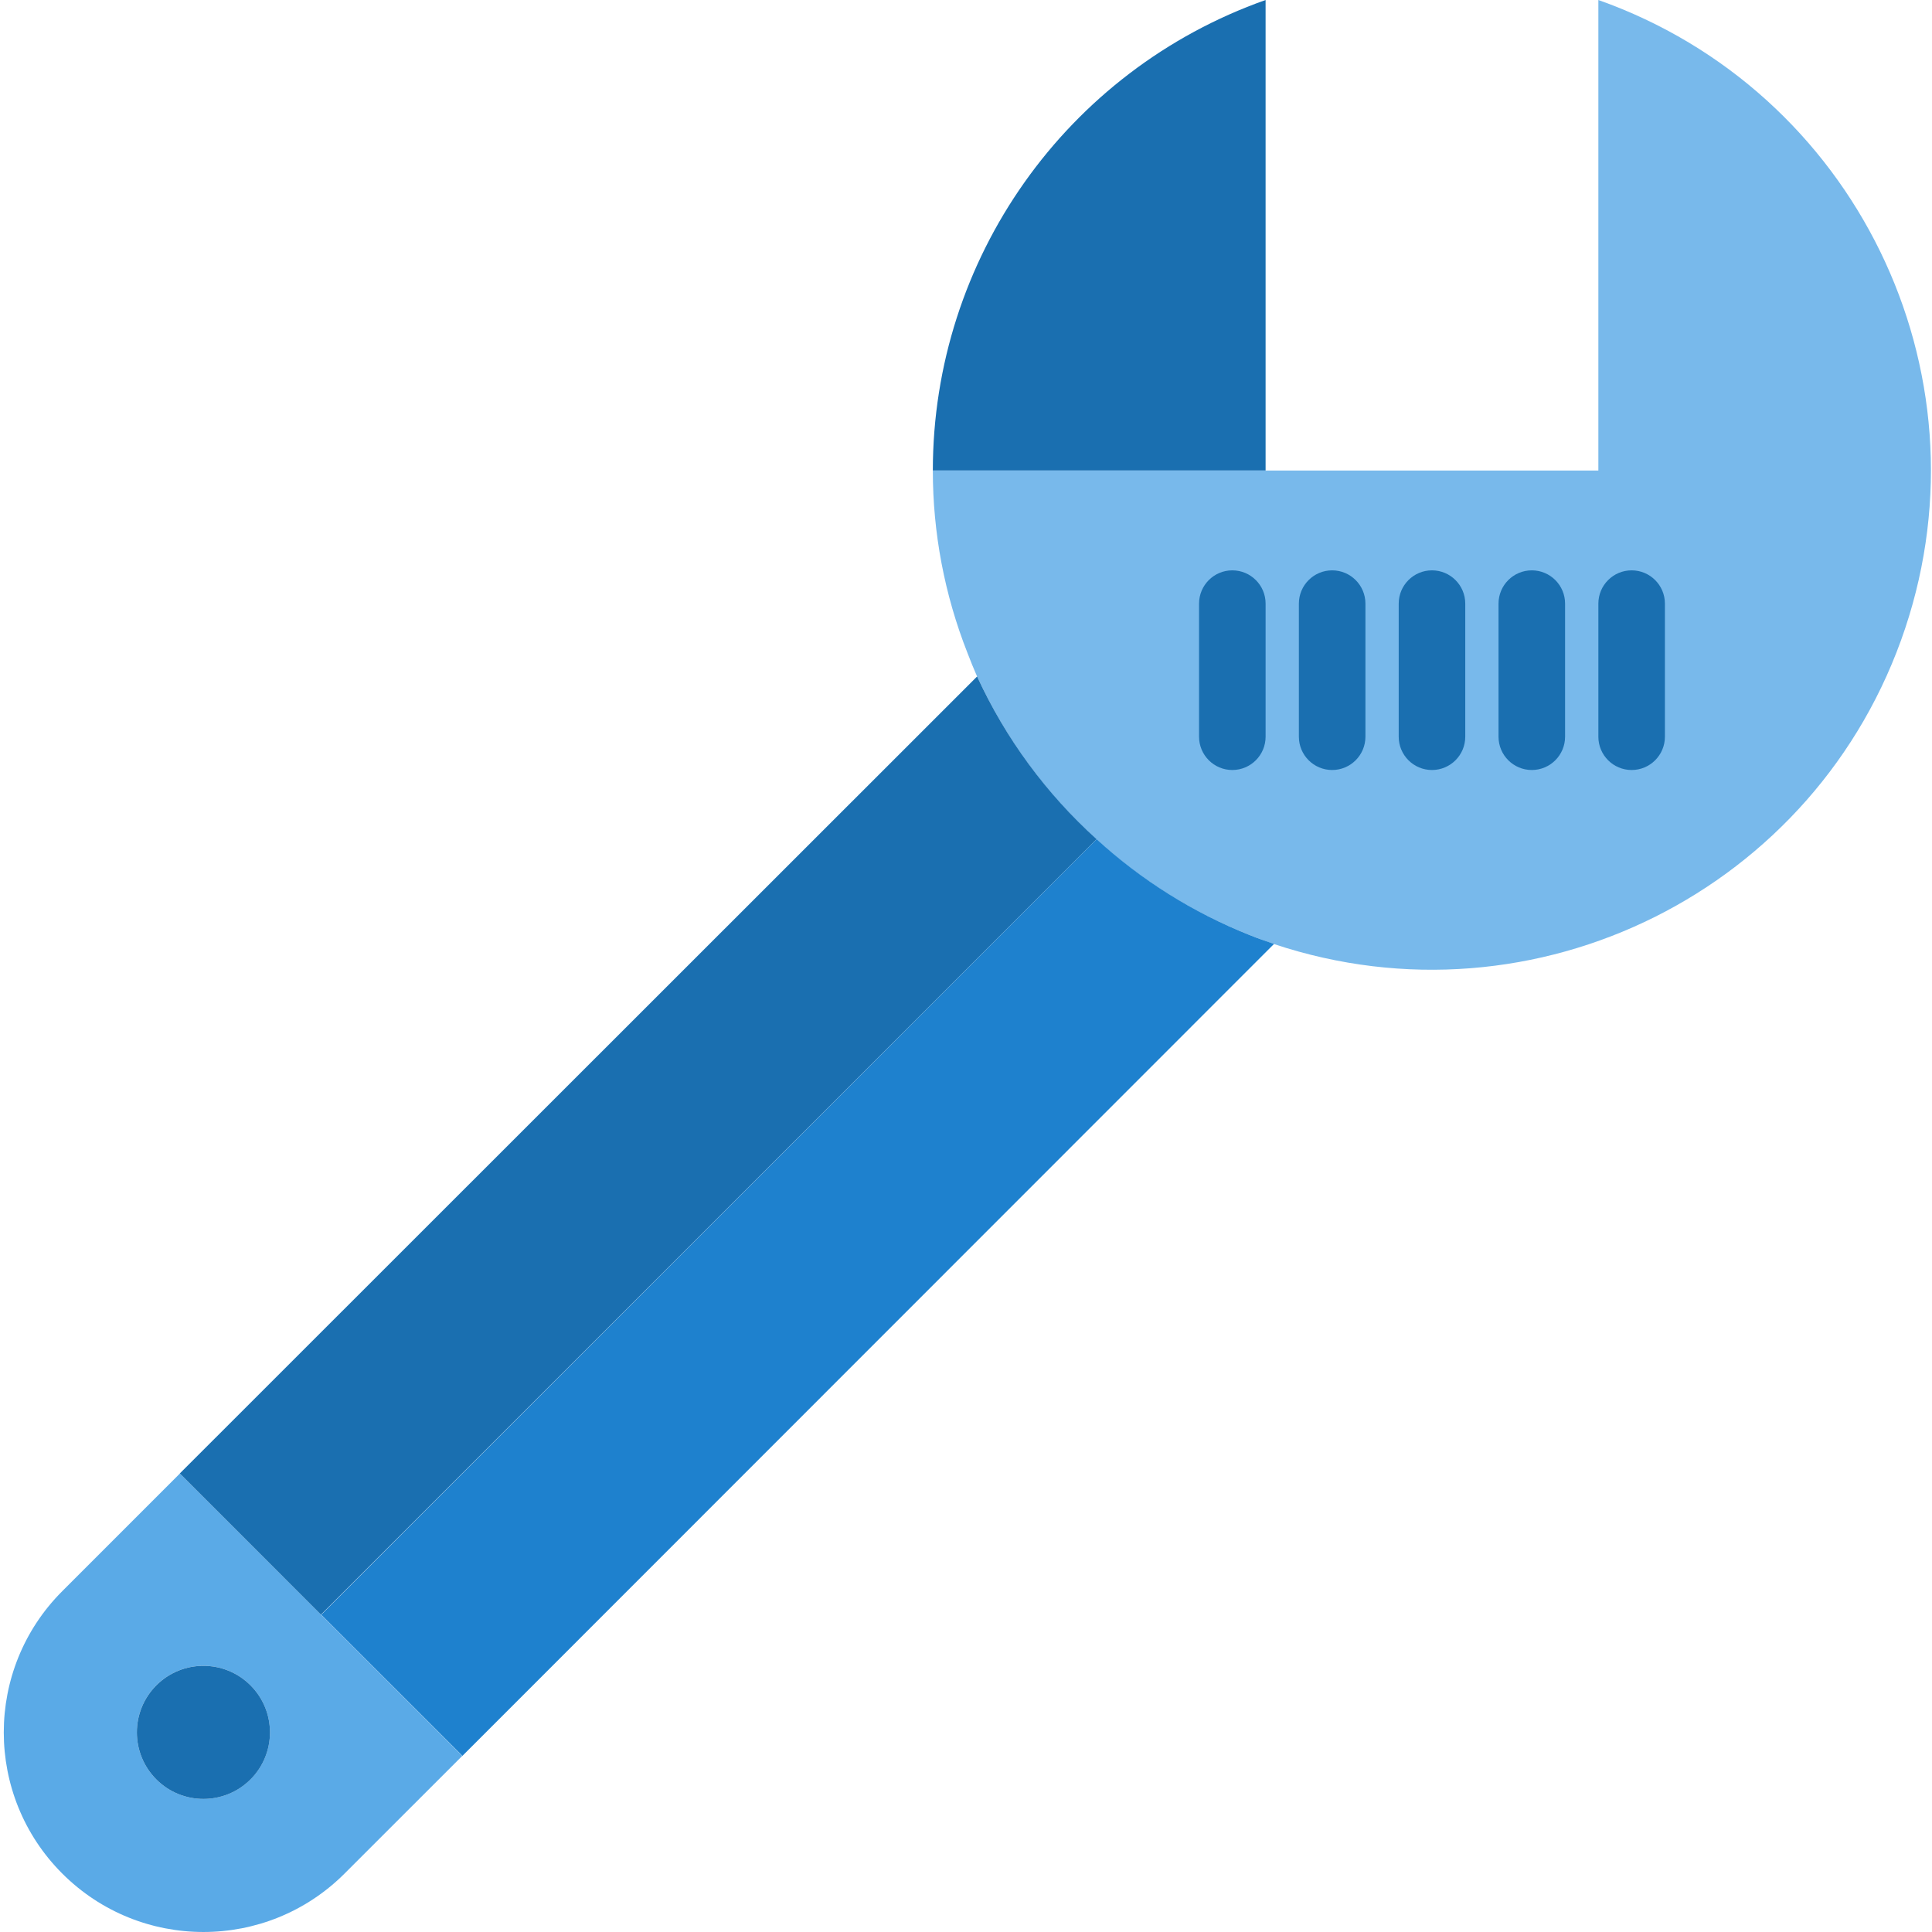
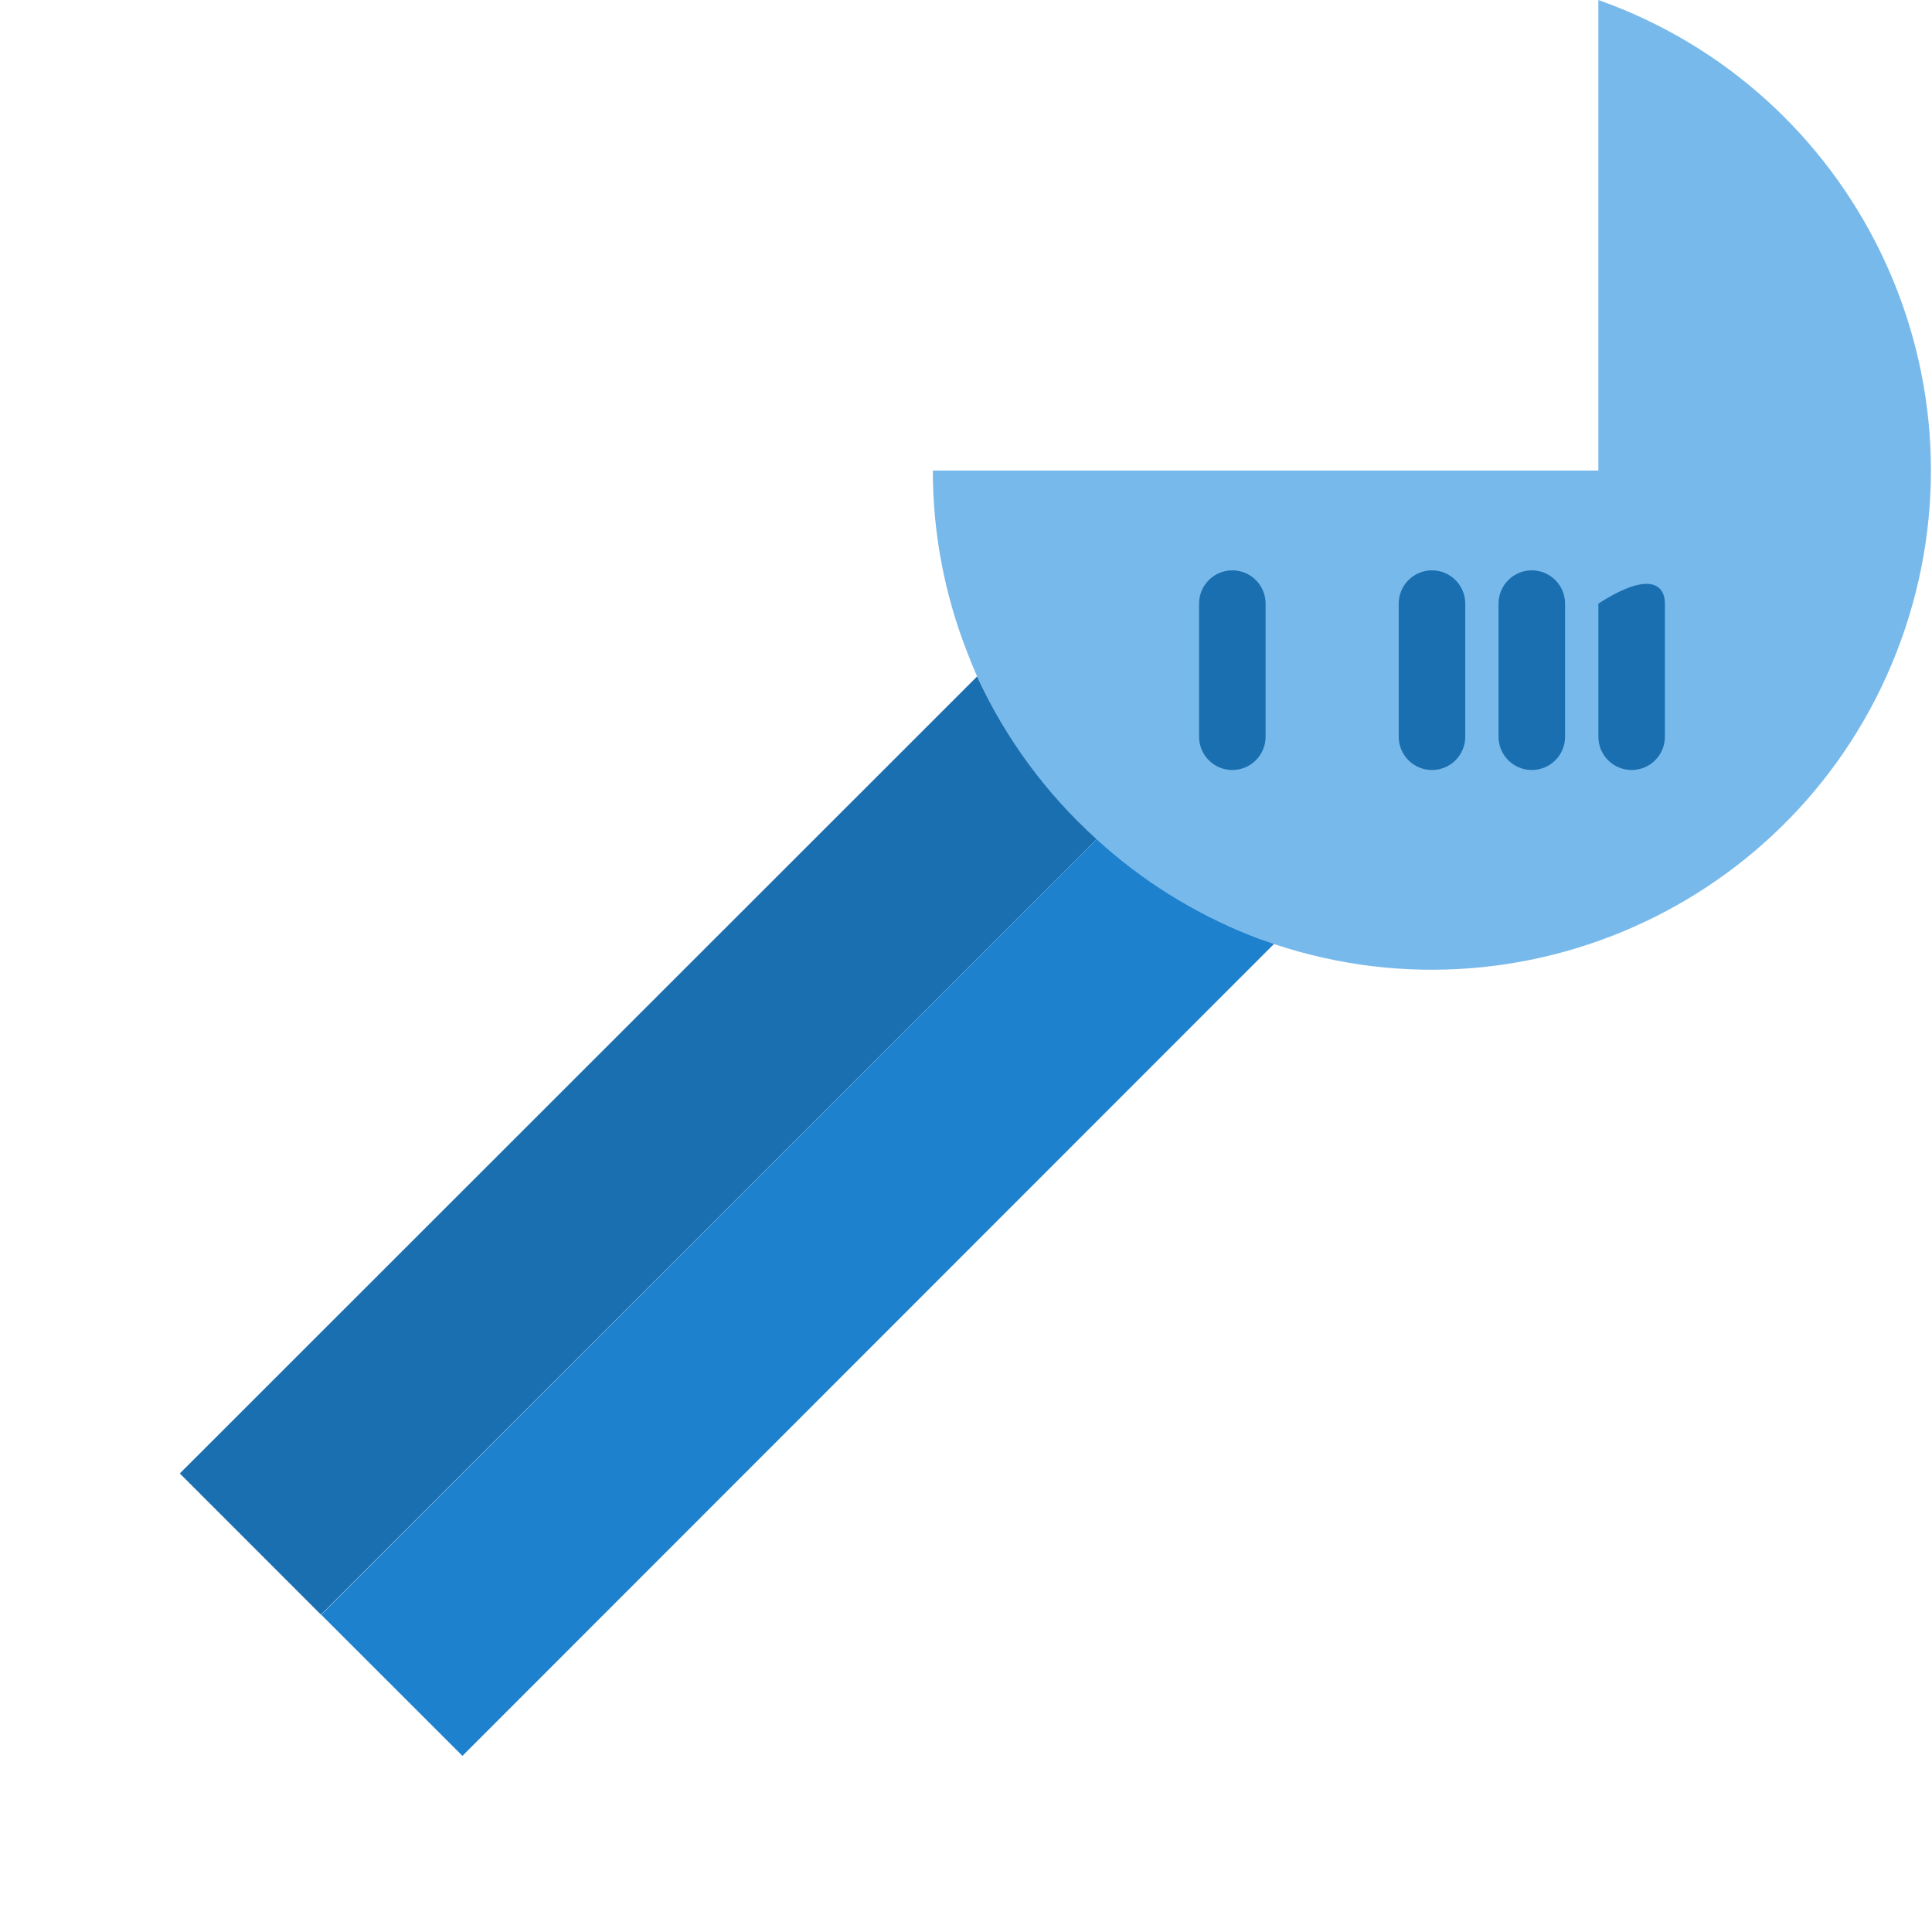
<svg xmlns="http://www.w3.org/2000/svg" height="511pt" version="1.1" viewBox="0 0 511 512" width="511pt">
  <g id="surface1">
-     <path d="M 15.996 496.504 C 36.656 517.164 70.156 517.164 90.82 496.504 L 122.004 465.332 L 47.168 390.496 L 15.996 421.68 C -4.664 442.344 -4.664 475.84 15.996 496.504 Z M 40.934 446.617 C 47.824 439.73 58.988 439.734 65.875 446.621 C 72.762 453.512 72.762 464.68 65.871 471.566 C 58.984 478.449 47.82 478.449 40.934 471.566 C 34.047 464.68 34.043 453.512 40.93 446.621 C 40.93 446.621 40.934 446.621 40.934 446.617 Z M 40.934 446.617 " style=" stroke:none;fill-rule:nonzero;fill:rgb(35.294%,66.667%,90.588%);fill-opacity:1;" />
-     <path d="M 65.883 471.566 C 72.77 464.676 72.766 453.512 65.879 446.625 C 58.988 439.738 47.82 439.738 40.934 446.629 C 34.051 453.516 34.051 464.68 40.934 471.566 C 47.82 478.453 58.988 478.457 65.879 471.57 C 65.879 471.57 65.879 471.566 65.883 471.566 Z M 65.883 471.566 " style=" stroke:none;fill-rule:nonzero;fill:rgb(10.196%,43.529%,69.02%);fill-opacity:1;" />
-     <path d="M 334.895 0 C 282.051 18.684 246.719 68.645 246.711 124.691 L 334.895 124.691 Z M 334.895 0 " style=" stroke:none;fill-rule:nonzero;fill:rgb(10.196%,43.529%,69.02%);fill-opacity:1;" />
    <path d="M 330.664 247.797 C 332.781 248.68 334.984 249.387 337.102 250.18 C 406.41 273.266 481.316 235.797 504.402 166.488 C 527.184 98.105 491.023 24.07 423.082 0 L 423.082 124.691 L 246.711 124.691 C 246.703 141.234 249.816 157.629 255.883 173.02 C 256.676 175.133 257.559 177.25 258.441 179.277 C 272.77 210.582 298.648 235.137 330.664 247.797 Z M 330.664 247.797 " style=" stroke:none;fill-rule:nonzero;fill:rgb(47.059%,72.549%,92.157%);fill-opacity:1;" />
    <path d="M 47.172 390.504 L 121.996 465.332 Z M 47.172 390.504 " style=" stroke:none;fill-rule:nonzero;fill:rgb(47.059%,72.549%,92.157%);fill-opacity:1;" />
    <path d="M 258.441 179.277 L 47.152 390.48 L 84.559 427.898 L 290.098 222.402 C 276.734 210.32 265.961 195.648 258.441 179.277 Z M 258.441 179.277 " style=" stroke:none;fill-rule:nonzero;fill:rgb(10.196%,43.529%,69.02%);fill-opacity:1;" />
    <path d="M 330.664 247.797 C 315.715 241.859 301.973 233.254 290.098 222.402 L 84.629 427.914 L 122.047 465.324 L 337.129 250.152 C 334.984 249.387 332.781 248.68 330.664 247.797 Z M 330.664 247.797 " style=" stroke:none;fill-rule:nonzero;fill:rgb(11.765%,50.588%,80.784%);fill-opacity:1;" />
    <path d="M 378.988 204.059 C 374.117 204.059 370.172 200.109 370.172 195.238 L 370.172 159.965 C 370.172 155.098 374.117 151.148 378.988 151.148 C 383.859 151.148 387.809 155.098 387.809 159.965 L 387.809 195.238 C 387.809 200.109 383.859 204.059 378.988 204.059 Z M 378.988 204.059 " style=" stroke:none;fill-rule:nonzero;fill:rgb(10.196%,43.529%,69.02%);fill-opacity:1;" />
    <path d="M 405.445 204.059 C 400.574 204.059 396.625 200.109 396.625 195.238 L 396.625 159.965 C 396.625 155.098 400.574 151.148 405.445 151.148 C 410.316 151.148 414.262 155.098 414.262 159.965 L 414.262 195.238 C 414.262 200.109 410.316 204.059 405.445 204.059 Z M 405.445 204.059 " style=" stroke:none;fill-rule:nonzero;fill:rgb(10.196%,43.529%,69.02%);fill-opacity:1;" />
-     <path d="M 431.898 204.059 C 427.031 204.059 423.082 200.109 423.082 195.238 L 423.082 159.965 C 423.082 155.098 427.031 151.148 431.898 151.148 C 436.77 151.148 440.719 155.098 440.719 159.965 L 440.719 195.238 C 440.719 200.109 436.77 204.059 431.898 204.059 Z M 431.898 204.059 " style=" stroke:none;fill-rule:nonzero;fill:rgb(10.196%,43.529%,69.02%);fill-opacity:1;" />
-     <path d="M 352.535 204.059 C 347.664 204.059 343.715 200.109 343.715 195.238 L 343.715 159.965 C 343.715 155.098 347.664 151.148 352.535 151.148 C 357.402 151.148 361.352 155.098 361.352 159.965 L 361.352 195.238 C 361.352 200.109 357.402 204.059 352.535 204.059 Z M 352.535 204.059 " style=" stroke:none;fill-rule:nonzero;fill:rgb(10.196%,43.529%,69.02%);fill-opacity:1;" />
+     <path d="M 431.898 204.059 C 427.031 204.059 423.082 200.109 423.082 195.238 L 423.082 159.965 C 436.77 151.148 440.719 155.098 440.719 159.965 L 440.719 195.238 C 440.719 200.109 436.77 204.059 431.898 204.059 Z M 431.898 204.059 " style=" stroke:none;fill-rule:nonzero;fill:rgb(10.196%,43.529%,69.02%);fill-opacity:1;" />
    <path d="M 326.078 204.059 C 321.207 204.059 317.262 200.109 317.262 195.238 L 317.262 159.965 C 317.262 155.098 321.207 151.148 326.078 151.148 C 330.949 151.148 334.898 155.098 334.898 159.965 L 334.898 195.238 C 334.895 200.109 330.949 204.059 326.078 204.059 Z M 326.078 204.059 " style=" stroke:none;fill-rule:nonzero;fill:rgb(10.196%,43.529%,69.02%);fill-opacity:1;" />
  </g>
</svg>